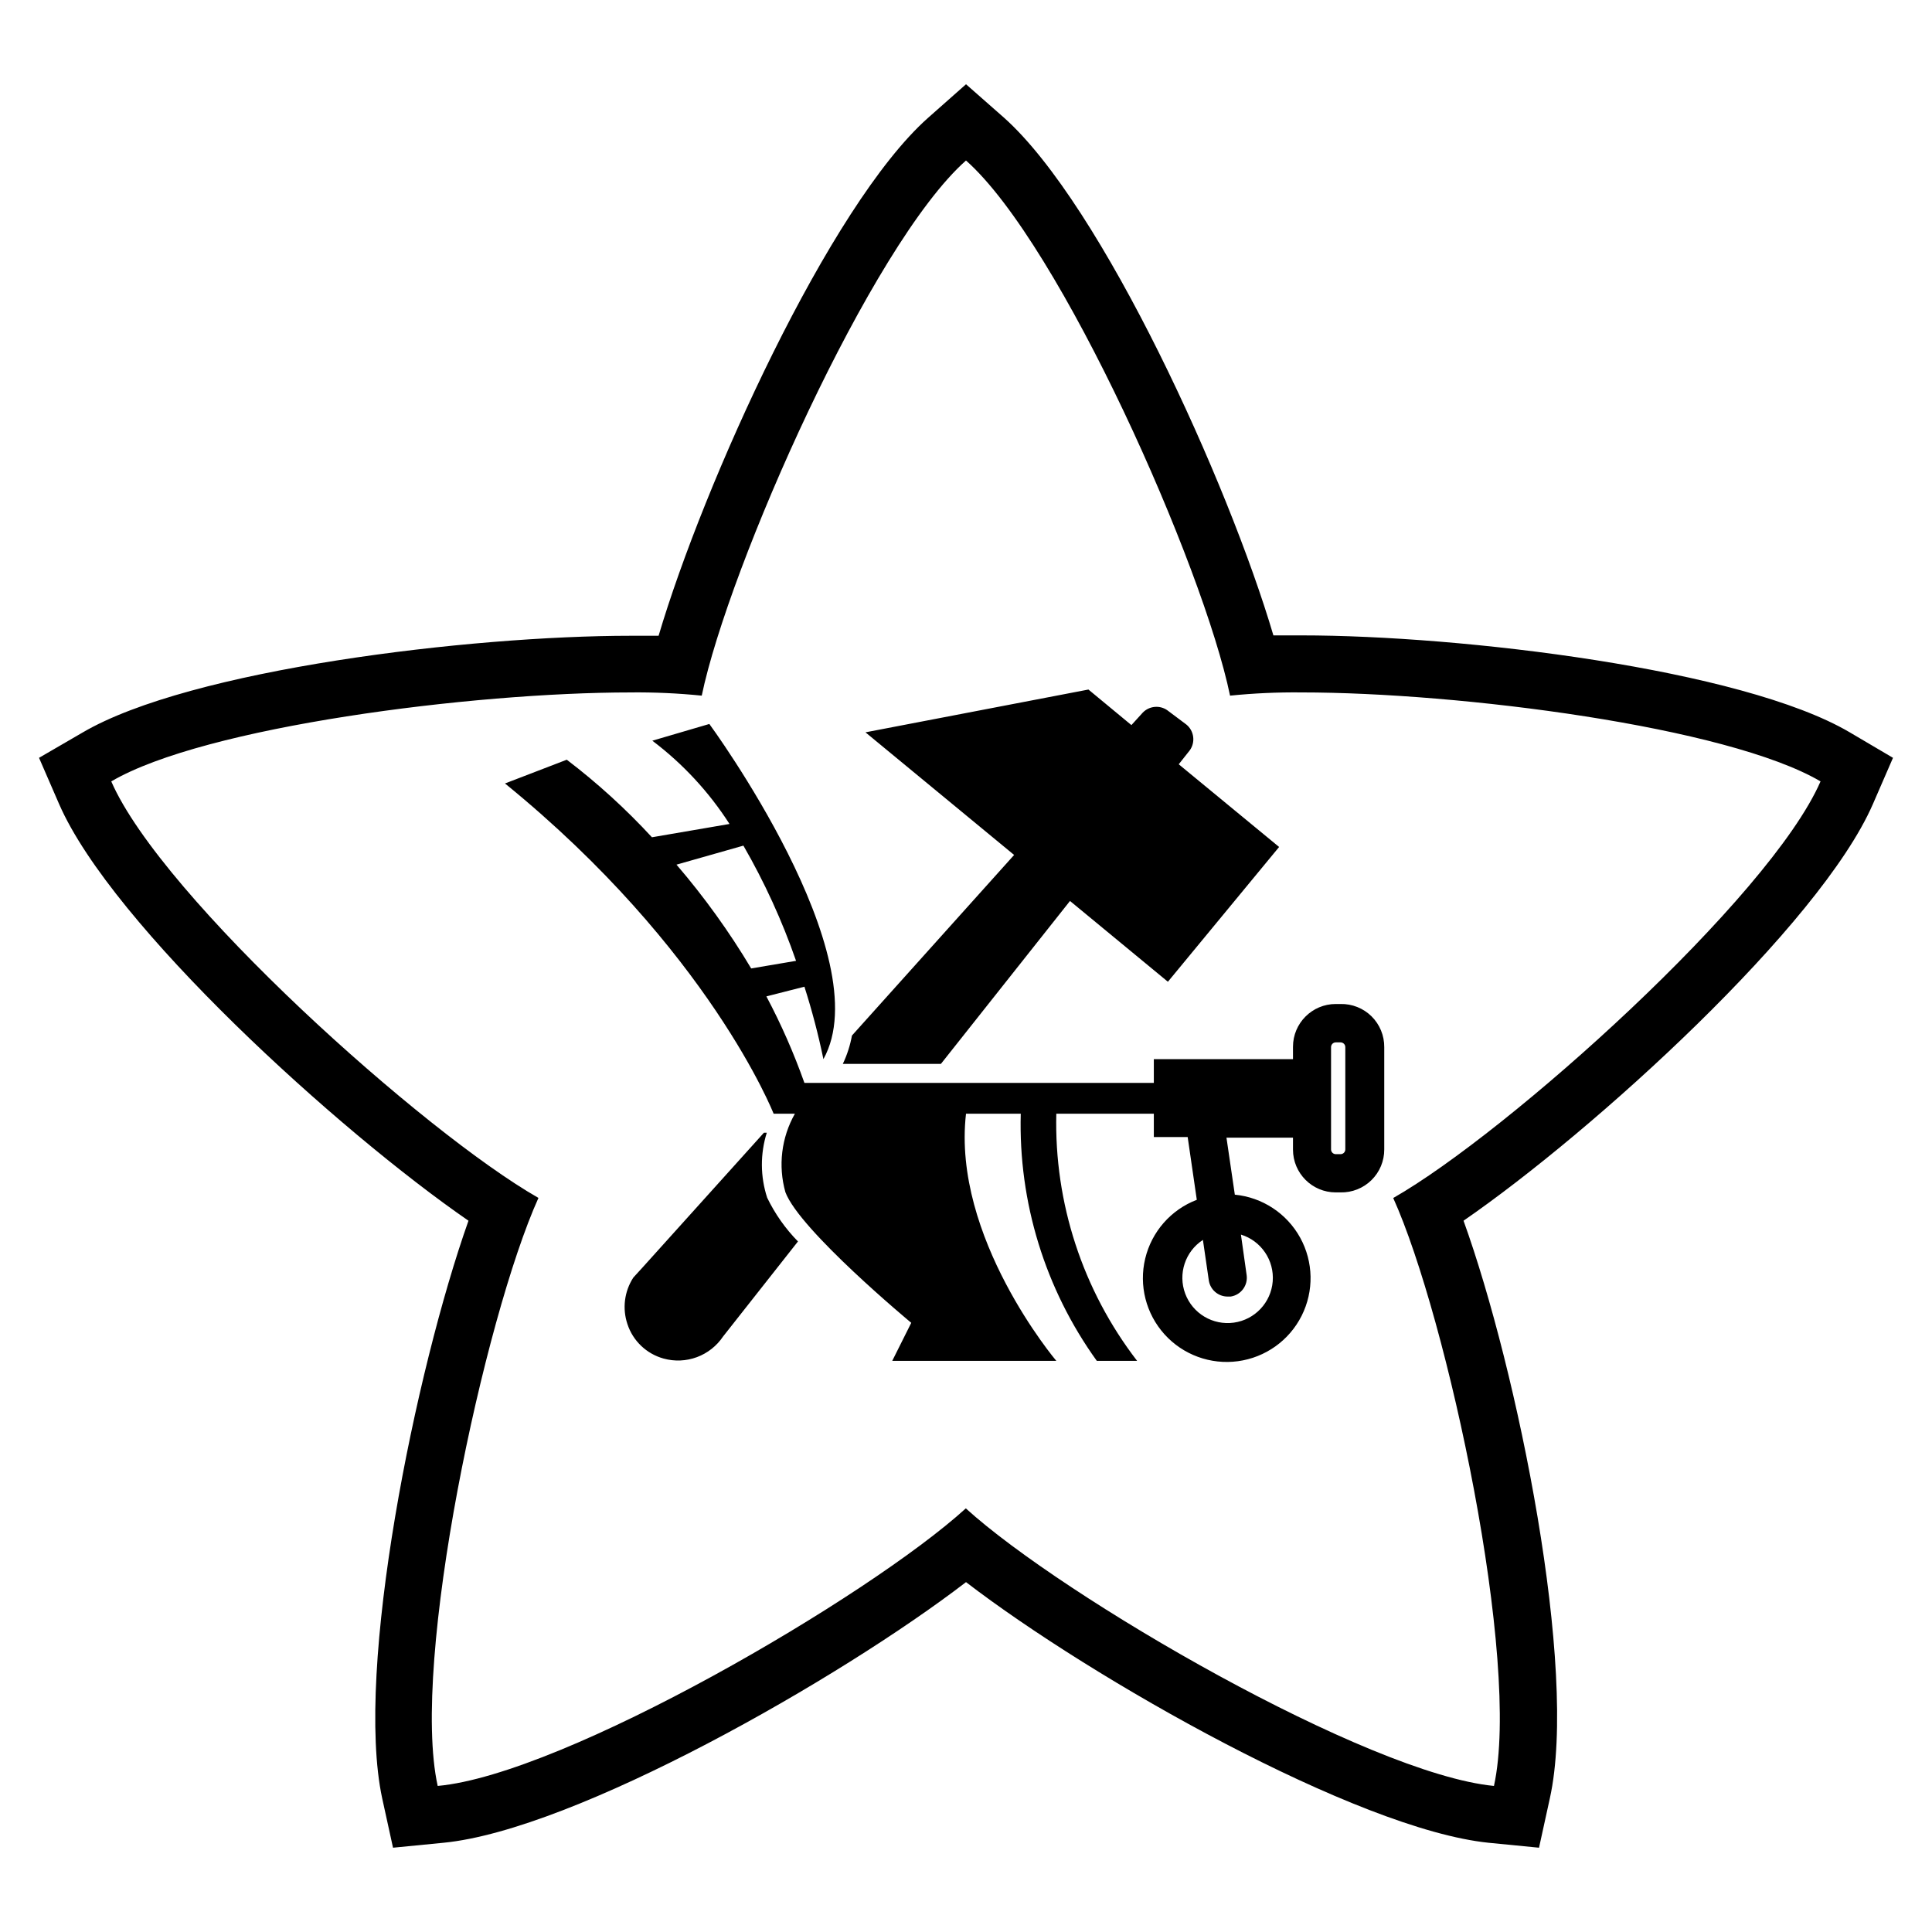
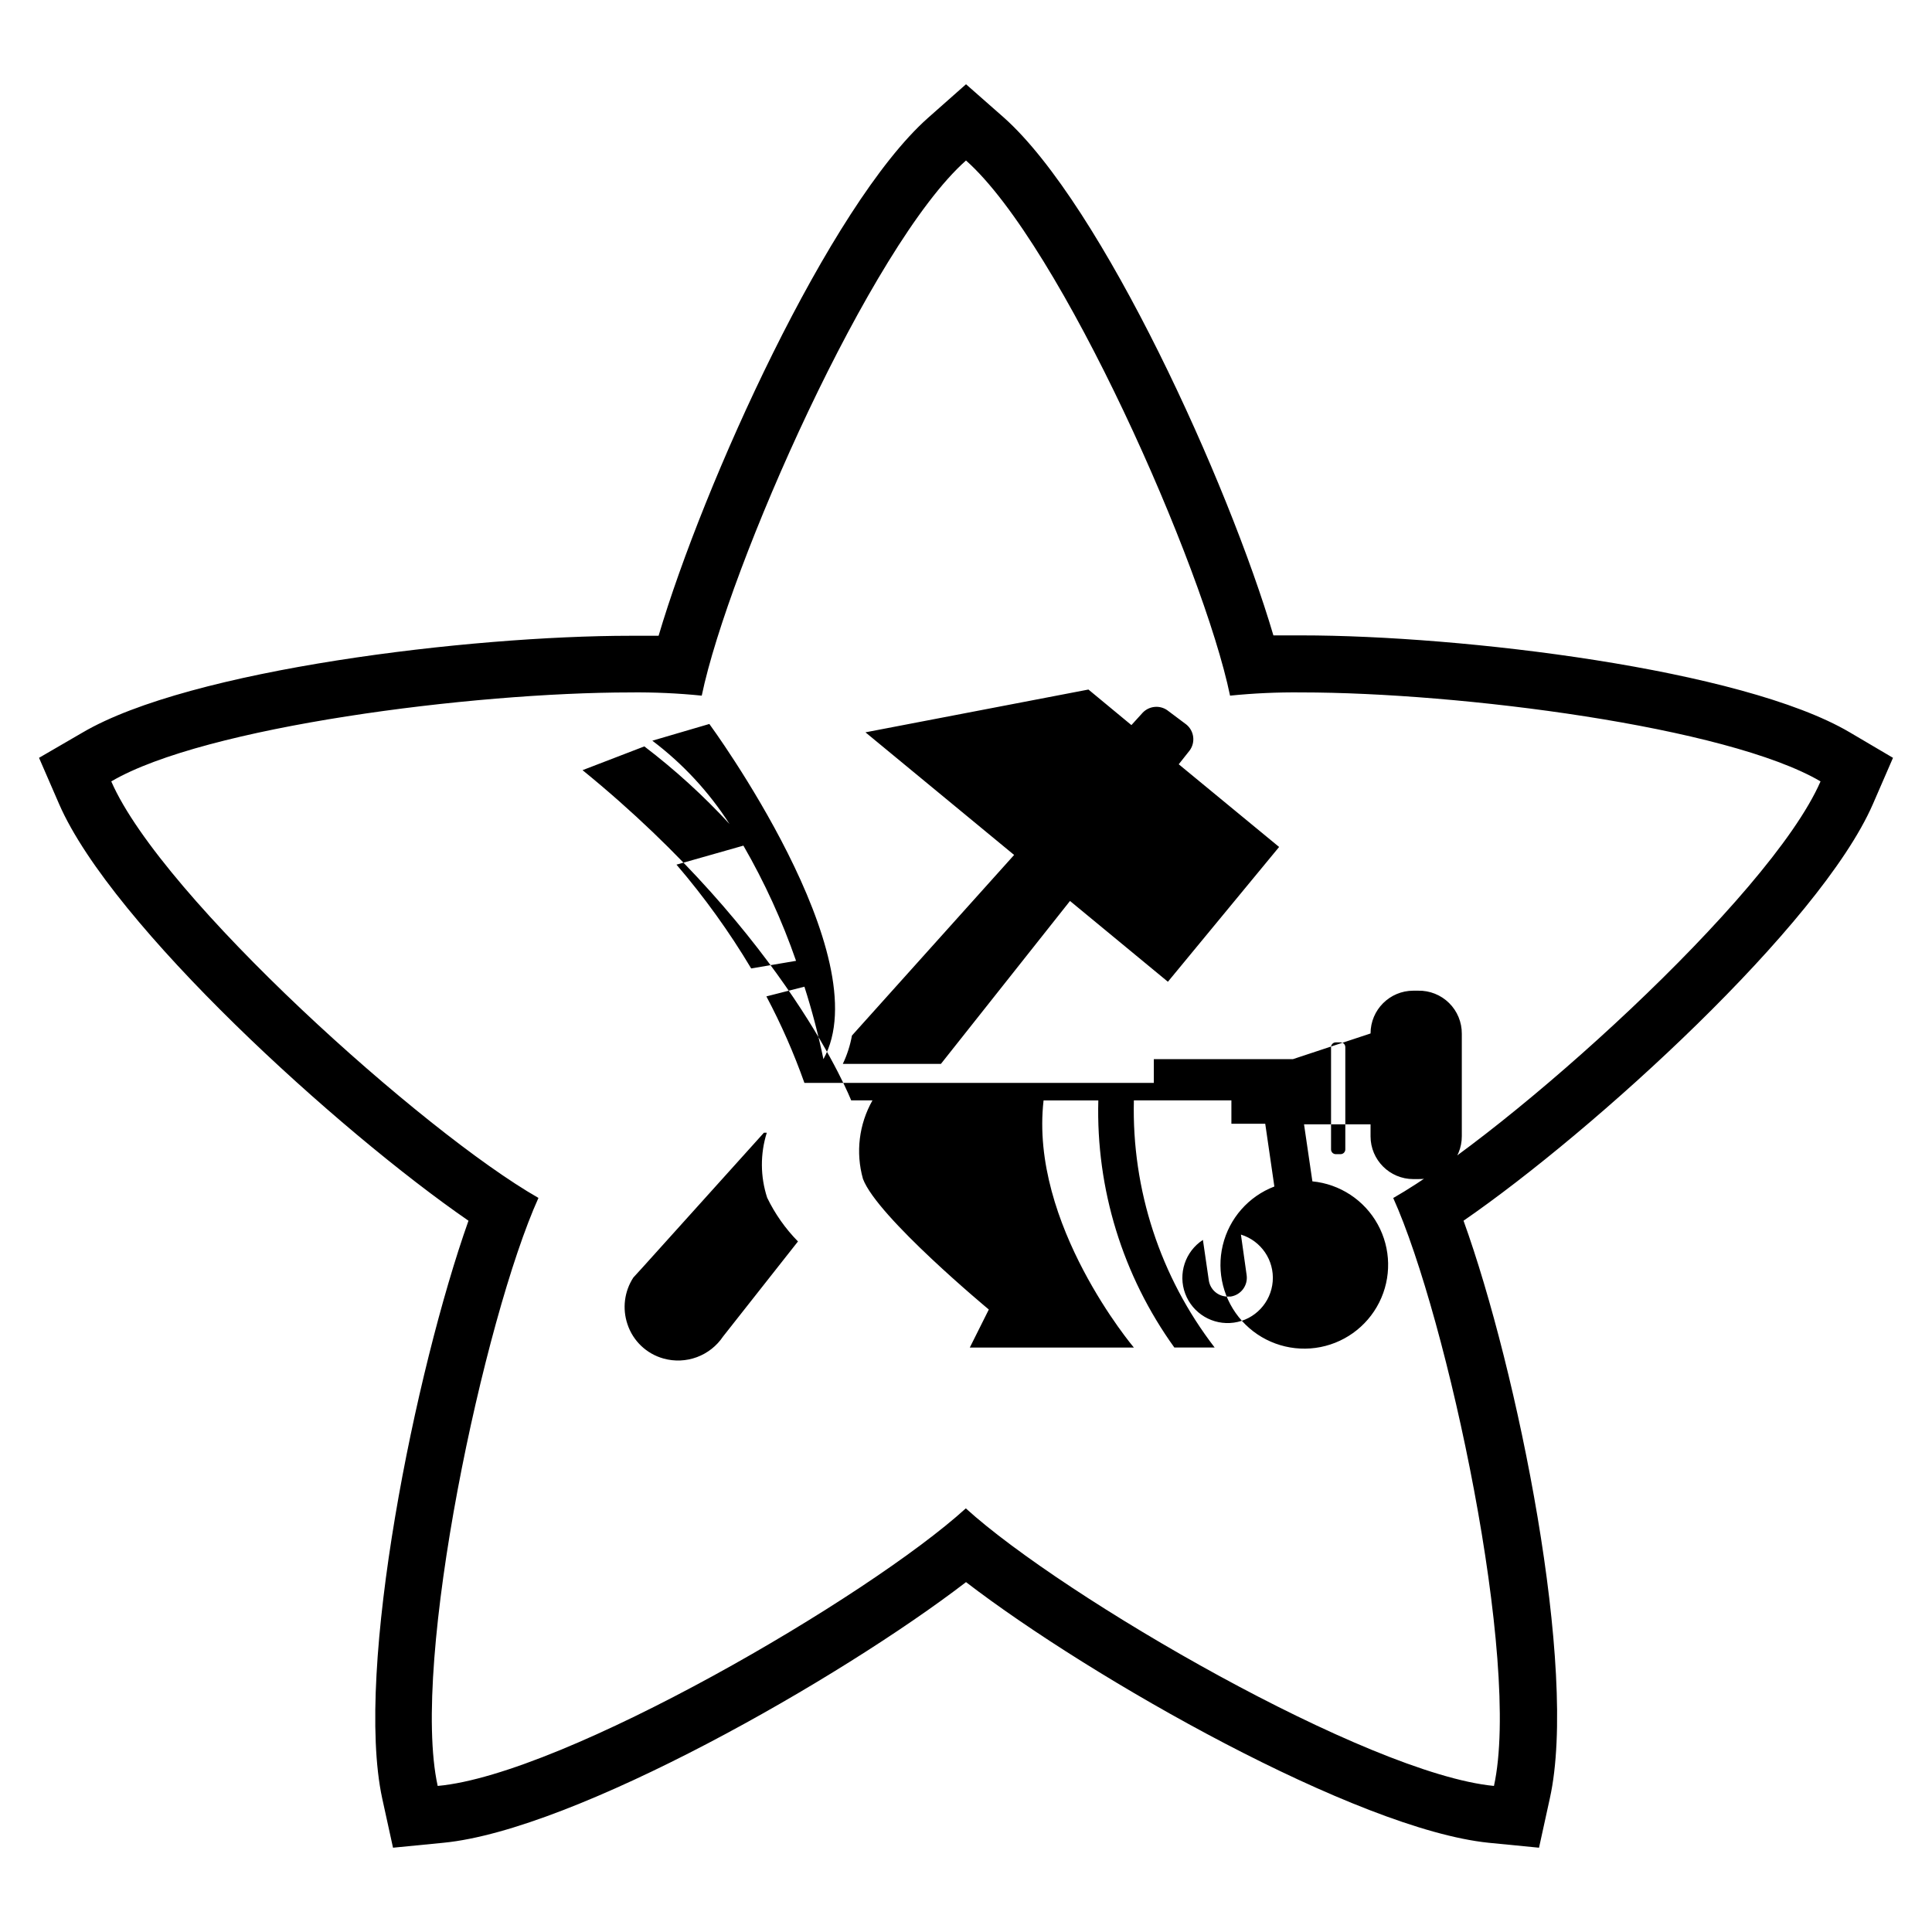
<svg xmlns="http://www.w3.org/2000/svg" fill="#000000" width="800px" height="800px" version="1.1" viewBox="144 144 512 512">
-   <path d="m634.12 338.03c-28.465-16.727-102.68-25.645-145.25-25.645h-7.406c-11.891-40.305-45.344-114.01-71.441-137.24l-10.02-8.816-10.078 8.918c-26.148 23.227-59.5 97.031-71.391 137.24h-7.406c-42.57 0-116.78 8.918-145.25 25.645l-11.535 6.699 5.34 12.293c14.008 32.094 74.062 86.656 108.47 110.38-14.008 39.5-30.23 118.85-22.871 153.06l2.871 13.098 13.352-1.309c34.859-3.375 105.24-43.527 138.5-69.074 33.25 25.543 103.63 65.496 138.5 69.074l13.352 1.309 2.871-13.098c7.559-34.16-8.617-113.56-22.875-153.06 34.41-23.727 94.465-78.289 108.47-110.38l5.34-12.293zm-120.91 123.43c14.309 31.691 33.957 122.98 26.703 155.83-33.504-3.223-114.21-50.129-139.96-73.555-25.746 23.426-106.45 70.535-139.96 73.555-7.254-32.848 12.395-124.14 26.703-155.83-30.23-17.23-99.754-79.5-113.21-110.38 24.688-14.508 95.723-23.578 137.59-23.578l-0.004-0.004c6.312-0.066 12.617 0.219 18.895 0.855 7.106-34.156 44.84-119.5 70.031-141.82 25.188 22.316 62.926 107.66 69.977 141.82 6.277-0.637 12.586-0.922 18.895-0.855 41.918 0 112.9 9.07 137.59 23.578-13.453 30.883-82.977 93.156-113.21 110.39zm-85.648-78.695 25.945 21.41 29.473-35.719-26.602-21.914 2.871-3.629h0.004c1.602-2.16 1.227-5.199-0.855-6.902l-5.039-3.777v-0.004c-2.019-1.418-4.773-1.16-6.5 0.605l-3.023 3.324-11.387-9.422-59.094 11.34 39.398 32.496-42.977 47.859c-0.469 2.598-1.281 5.125-2.418 7.508h25.996zm-80.355 61.414h-0.754l-32.496 36.074v-0.004c-0.199 0.191-0.383 0.395-0.555 0.605l-1.562 1.715c-2.383 3.656-2.957 8.207-1.562 12.344 1.465 4.449 5.059 7.871 9.574 9.117 2.906 0.809 5.996 0.676 8.828-0.371 2.832-1.051 5.258-2.965 6.941-5.473l19.852-25.191h-0.004c-3.332-3.391-6.09-7.305-8.16-11.586-1.832-5.594-1.867-11.617-0.102-17.23zm139.45-19.5h-36.879v6.297l-92.598 0.004c-2.793-7.879-6.16-15.543-10.078-22.926l10.078-2.57c2.016 6.309 3.695 12.715 5.035 19.195 15.113-27.105-30.23-88.82-30.23-88.82l-15.113 4.434h0.004c8.066 6.09 14.992 13.562 20.453 22.066l-20.555 3.527c-6.91-7.496-14.461-14.375-22.57-20.555l-16.375 6.297c54.16 44.082 71.188 87.512 71.188 87.512h5.644c-3.586 6.32-4.492 13.812-2.519 20.809 3.777 10.078 33.352 34.613 33.352 34.613l-5.039 10.078h43.48s-27.711-32.746-23.93-65.496h14.508v-0.004c-0.633 23.449 6.449 46.457 20.152 65.496h10.68c-14.43-18.734-21.988-41.855-21.41-65.496h25.844v6.195h8.969l2.418 16.625v0.004c-6.848 2.613-11.961 8.441-13.672 15.566-1.711 7.129 0.203 14.641 5.117 20.082 4.914 5.438 12.195 8.102 19.461 7.121 7.262-0.98 13.574-5.481 16.871-12.027 3.297-6.547 3.152-14.297-0.387-20.719-3.539-6.418-10.02-10.68-17.312-11.387l-2.215-15.113h17.629v3.176c0 6.258 5.078 11.336 11.336 11.336h1.262c3.059 0.066 6.016-1.105 8.195-3.25 2.184-2.144 3.406-5.078 3.391-8.137v-27.105c0.027-3.07-1.188-6.016-3.371-8.172s-5.148-3.332-8.215-3.266h-1.262c-6.258 0-11.336 5.074-11.336 11.336zm-163.38-51.539 17.734-5.039c5.606 9.715 10.277 19.938 13.953 30.531l-11.891 2.016c-5.801-9.719-12.426-18.922-19.797-27.508zm146.11 114.46h0.754c2.734-0.414 4.621-2.953 4.231-5.691l-1.512-10.73c5.371 1.656 8.871 6.816 8.422 12.414-0.449 5.602-4.727 10.141-10.289 10.918-5.566 0.781-10.926-2.41-12.895-7.672-1.969-5.262-0.02-11.184 4.688-14.25l1.562 10.73c0.367 2.43 2.43 4.238 4.887 4.281zm27.355-66.098c0-0.695 0.562-1.262 1.258-1.262h1.262c0.332 0 0.652 0.133 0.891 0.371 0.234 0.234 0.367 0.555 0.367 0.891v27.105c0 0.332-0.133 0.652-0.367 0.891-0.238 0.234-0.559 0.367-0.891 0.367h-1.262c-0.695 0-1.258-0.562-1.258-1.258z" />
+   <path d="m634.12 338.03c-28.465-16.727-102.68-25.645-145.25-25.645h-7.406c-11.891-40.305-45.344-114.01-71.441-137.24l-10.02-8.816-10.078 8.918c-26.148 23.227-59.5 97.031-71.391 137.24h-7.406c-42.57 0-116.78 8.918-145.25 25.645l-11.535 6.699 5.34 12.293c14.008 32.094 74.062 86.656 108.47 110.38-14.008 39.5-30.23 118.85-22.871 153.06l2.871 13.098 13.352-1.309c34.859-3.375 105.24-43.527 138.5-69.074 33.25 25.543 103.63 65.496 138.5 69.074l13.352 1.309 2.871-13.098c7.559-34.16-8.617-113.56-22.875-153.06 34.41-23.727 94.465-78.289 108.47-110.38l5.34-12.293zm-120.91 123.43c14.309 31.691 33.957 122.98 26.703 155.83-33.504-3.223-114.21-50.129-139.96-73.555-25.746 23.426-106.45 70.535-139.96 73.555-7.254-32.848 12.395-124.14 26.703-155.83-30.23-17.23-99.754-79.5-113.21-110.38 24.688-14.508 95.723-23.578 137.59-23.578l-0.004-0.004c6.312-0.066 12.617 0.219 18.895 0.855 7.106-34.156 44.84-119.5 70.031-141.82 25.188 22.316 62.926 107.66 69.977 141.82 6.277-0.637 12.586-0.922 18.895-0.855 41.918 0 112.9 9.07 137.59 23.578-13.453 30.883-82.977 93.156-113.21 110.39zm-85.648-78.695 25.945 21.41 29.473-35.719-26.602-21.914 2.871-3.629h0.004c1.602-2.16 1.227-5.199-0.855-6.902l-5.039-3.777v-0.004c-2.019-1.418-4.773-1.16-6.5 0.605l-3.023 3.324-11.387-9.422-59.094 11.34 39.398 32.496-42.977 47.859c-0.469 2.598-1.281 5.125-2.418 7.508h25.996zm-80.355 61.414h-0.754l-32.496 36.074v-0.004c-0.199 0.191-0.383 0.395-0.555 0.605l-1.562 1.715c-2.383 3.656-2.957 8.207-1.562 12.344 1.465 4.449 5.059 7.871 9.574 9.117 2.906 0.809 5.996 0.676 8.828-0.371 2.832-1.051 5.258-2.965 6.941-5.473l19.852-25.191h-0.004c-3.332-3.391-6.09-7.305-8.16-11.586-1.832-5.594-1.867-11.617-0.102-17.23zm139.45-19.5h-36.879v6.297l-92.598 0.004c-2.793-7.879-6.16-15.543-10.078-22.926l10.078-2.57c2.016 6.309 3.695 12.715 5.035 19.195 15.113-27.105-30.23-88.82-30.23-88.82l-15.113 4.434h0.004c8.066 6.09 14.992 13.562 20.453 22.066c-6.91-7.496-14.461-14.375-22.57-20.555l-16.375 6.297c54.16 44.082 71.188 87.512 71.188 87.512h5.644c-3.586 6.32-4.492 13.812-2.519 20.809 3.777 10.078 33.352 34.613 33.352 34.613l-5.039 10.078h43.48s-27.711-32.746-23.93-65.496h14.508v-0.004c-0.633 23.449 6.449 46.457 20.152 65.496h10.68c-14.43-18.734-21.988-41.855-21.41-65.496h25.844v6.195h8.969l2.418 16.625v0.004c-6.848 2.613-11.961 8.441-13.672 15.566-1.711 7.129 0.203 14.641 5.117 20.082 4.914 5.438 12.195 8.102 19.461 7.121 7.262-0.98 13.574-5.481 16.871-12.027 3.297-6.547 3.152-14.297-0.387-20.719-3.539-6.418-10.02-10.68-17.312-11.387l-2.215-15.113h17.629v3.176c0 6.258 5.078 11.336 11.336 11.336h1.262c3.059 0.066 6.016-1.105 8.195-3.25 2.184-2.144 3.406-5.078 3.391-8.137v-27.105c0.027-3.07-1.188-6.016-3.371-8.172s-5.148-3.332-8.215-3.266h-1.262c-6.258 0-11.336 5.074-11.336 11.336zm-163.38-51.539 17.734-5.039c5.606 9.715 10.277 19.938 13.953 30.531l-11.891 2.016c-5.801-9.719-12.426-18.922-19.797-27.508zm146.11 114.46h0.754c2.734-0.414 4.621-2.953 4.231-5.691l-1.512-10.73c5.371 1.656 8.871 6.816 8.422 12.414-0.449 5.602-4.727 10.141-10.289 10.918-5.566 0.781-10.926-2.41-12.895-7.672-1.969-5.262-0.02-11.184 4.688-14.25l1.562 10.73c0.367 2.43 2.43 4.238 4.887 4.281zm27.355-66.098c0-0.695 0.562-1.262 1.258-1.262h1.262c0.332 0 0.652 0.133 0.891 0.371 0.234 0.234 0.367 0.555 0.367 0.891v27.105c0 0.332-0.133 0.652-0.367 0.891-0.238 0.234-0.559 0.367-0.891 0.367h-1.262c-0.695 0-1.258-0.562-1.258-1.258z" />
</svg>